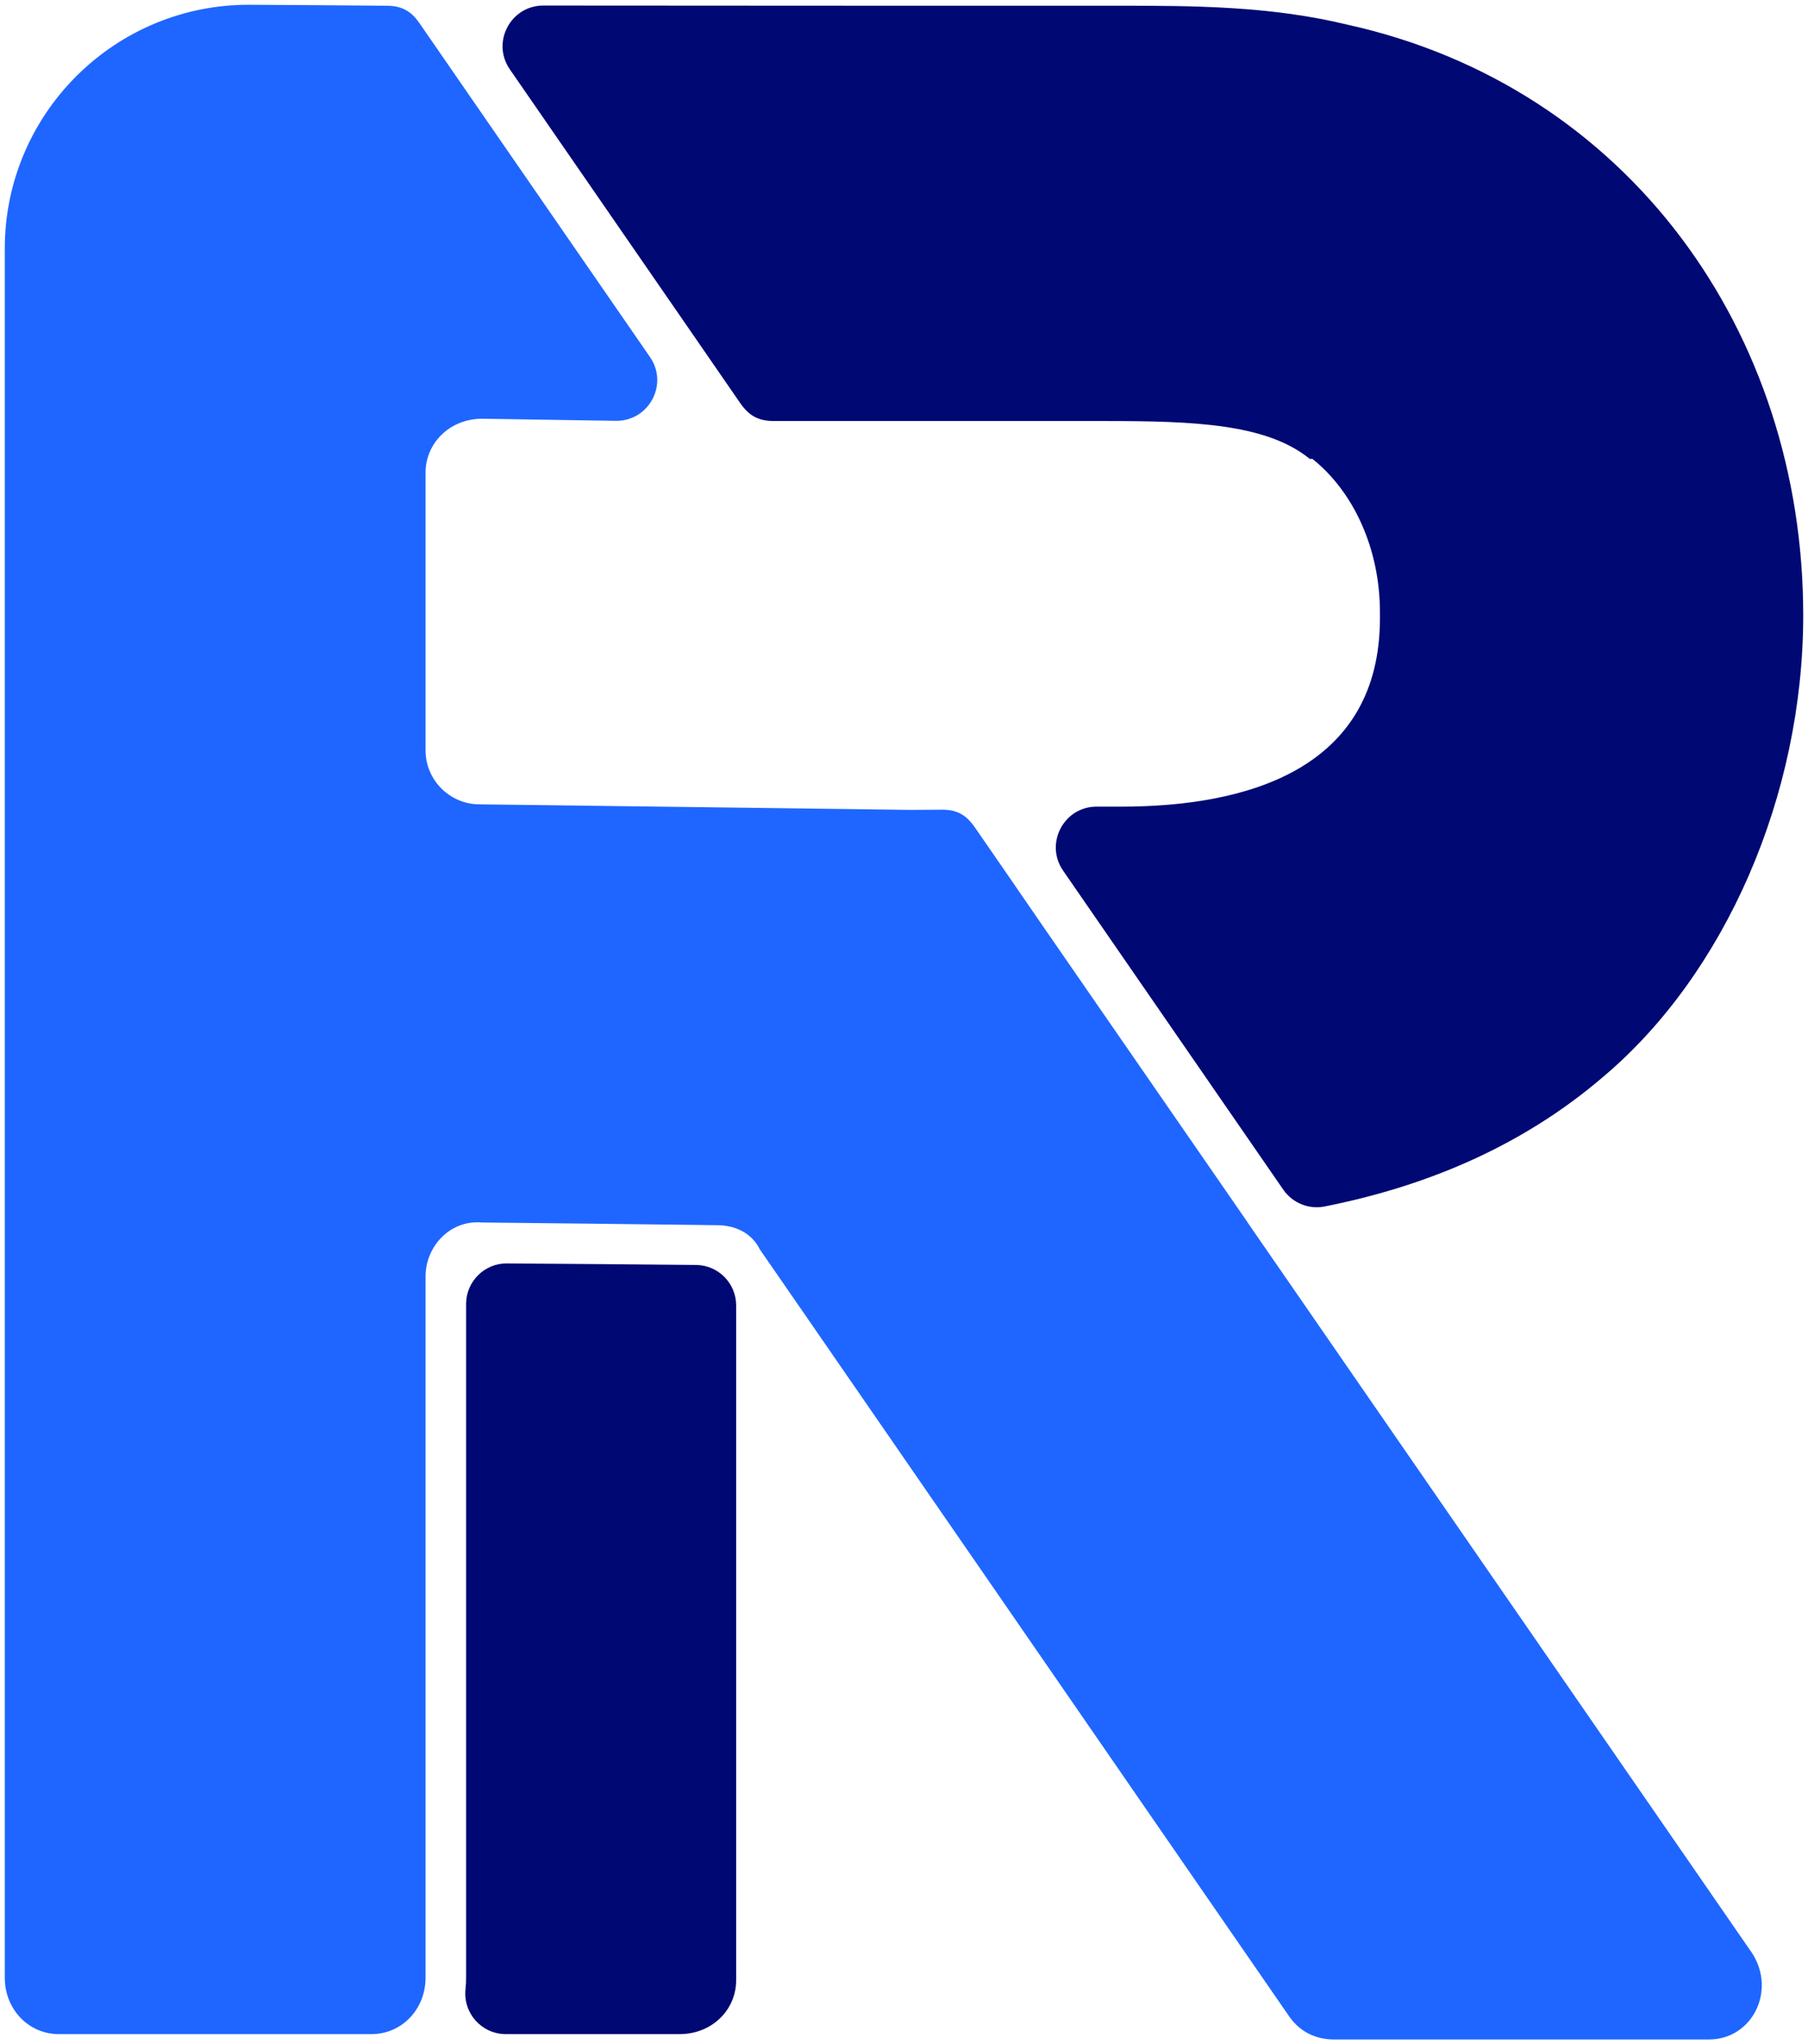
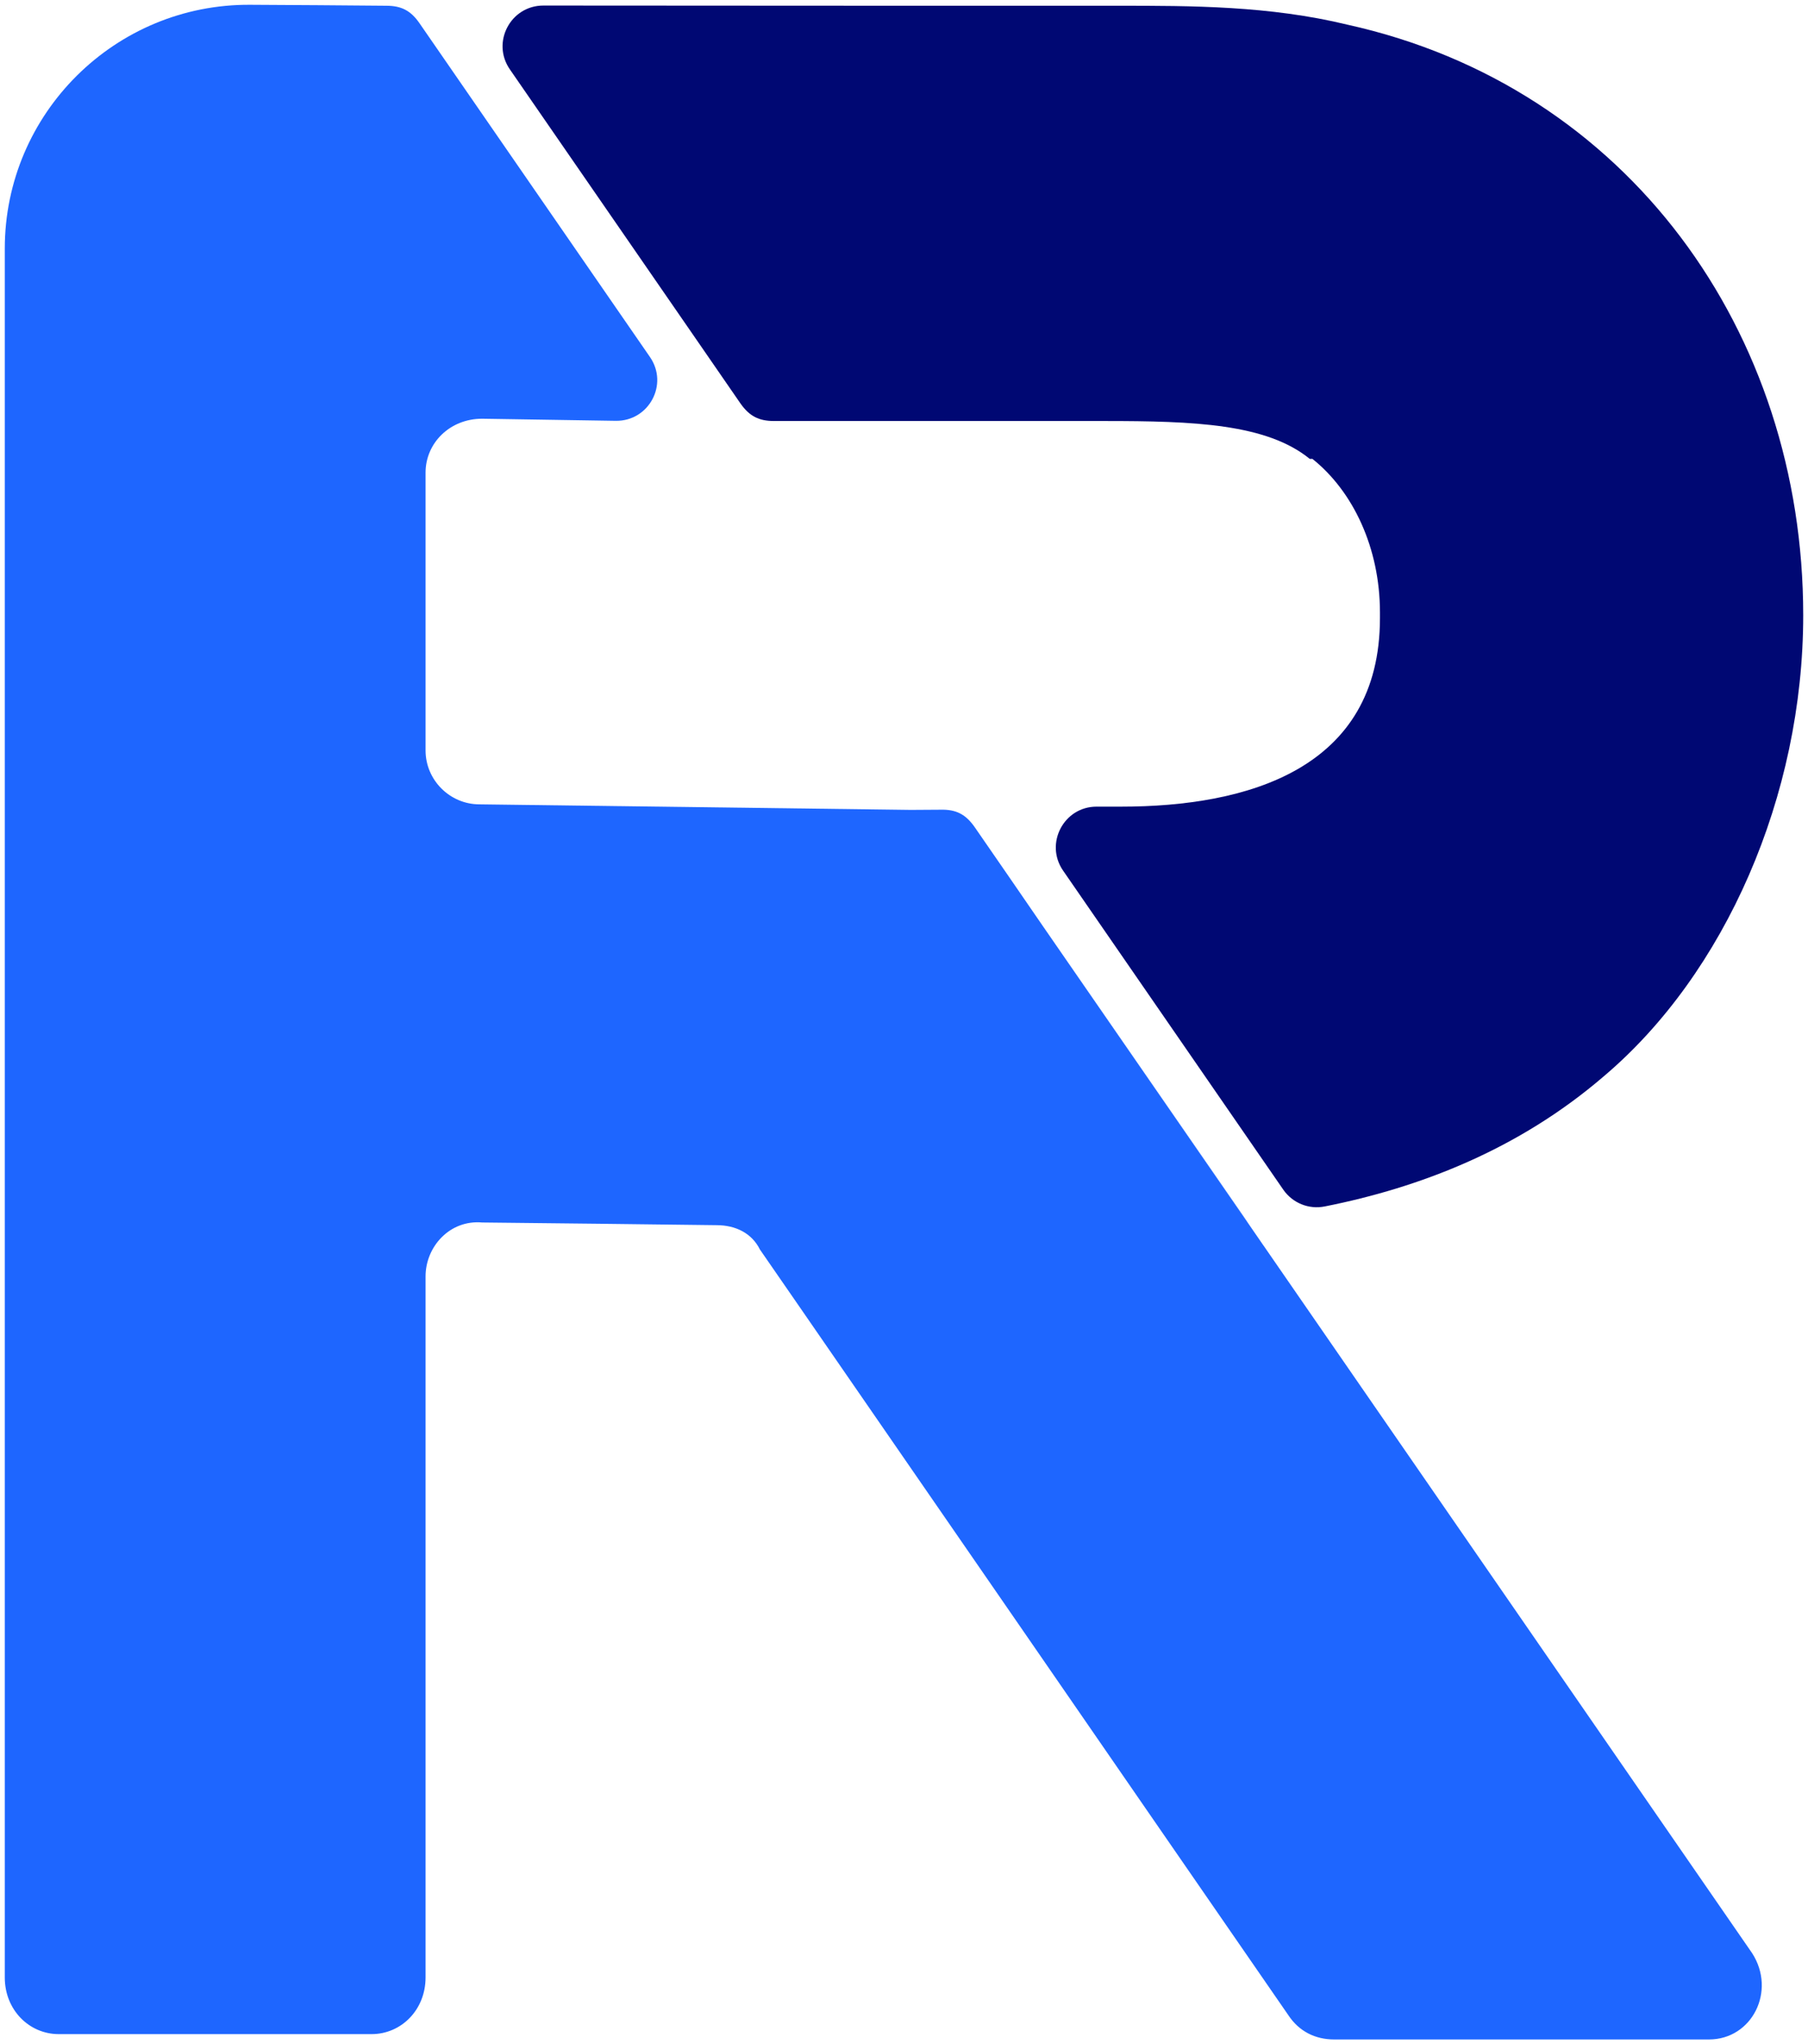
<svg xmlns="http://www.w3.org/2000/svg" id="Layer_1" data-name="Layer 1" viewBox="0 0 94.53 106.87">
  <defs>
    <style>
      .cls-1 {
        fill: #1e66ff;
      }

      .cls-2 {
        fill: #000873;
      }
    </style>
  </defs>
  <path class="cls-1" d="M91.61,102.11c1.27,1.97,0,4.51-2.26,4.51h-19.59c-.99,0-1.84-.42-2.4-1.27-4.68-6.77-9.35-13.55-14.03-20.33-3.84-5.56-7.68-11.13-11.52-16.69-.69-1-1.39-2.01-2.08-3.01-.42-.85-1.27-1.27-2.26-1.27-4.09-.05-8.17-.1-12.26-.14-1.69-.15-2.96,1.26-2.96,2.82v36.65c0,1.69-1.27,2.96-2.82,2.96H3.07c-1.55,0-2.82-1.27-2.82-2.96V13C.25,5.93,6.02.2,13.09.25c2.37.01,4.74.03,7.11.05.79,0,1.28.26,1.73.91,4.02,5.82,8.04,11.64,12.05,17.45.99,1.43-.05,3.36-1.78,3.34-2.33-.04-4.66-.07-6.99-.11-1.69,0-2.96,1.27-2.96,2.82v14.52c0,1.55,1.27,2.82,2.82,2.82,7.52.1,15.03.19,22.55.29.55,0,1.06-.01,1.56-.01.81-.02,1.31.24,1.78.91,1.2,1.74,2.4,3.47,3.59,5.21l11.26,16.3.22.32s.04.05.05.07c8.51,12.32,17.02,24.65,25.53,36.97Z" />
  <path class="cls-2" d="M94.28,32.16c0,9.45-4.09,18.75-10.43,24.11-4.48,3.85-9.65,5.82-14.58,6.8-.83.17-1.68-.17-2.17-.87l-11.52-16.69c-.97-1.41.04-3.34,1.75-3.34h1.28c6.63,0,13.54-1.97,13.54-9.86v-.29c0-3.38-1.41-6.34-3.53-8.03h-.14c-2.26-1.84-6.06-1.98-10.72-1.98h-17.29c-.8,0-1.29-.26-1.75-.91l-2.67-3.87c-3.13-4.54-6.26-9.07-9.39-13.6-.98-1.41.03-3.34,1.75-3.34,10.02.01,20.04.01,30.06.01,3.81,0,7.9,0,11.98.99,14.67,3.24,23.83,16.07,23.83,30.87Z" />
-   <path class="cls-1" d="M65.04,63.62c.25.38.51.75.77,1.13l-11.26-16.3c3.5,5.06,6.99,10.11,10.49,15.17Z" />
-   <path class="cls-2" d="M38.49,68.25v35.27c0,1.55-1.26,2.82-2.96,2.82h-9.08c-1.27,0-2.25-1.1-2.11-2.36.02-.2.03-.4.03-.6v-35.21c0-1.18.97-2.14,2.15-2.12,3.29.02,6.58.05,9.87.08,1.17.01,2.1.96,2.1,2.12Z" />
+   <path class="cls-1" d="M65.04,63.62c.25.38.51.75.77,1.13l-11.26-16.3Z" />
</svg>